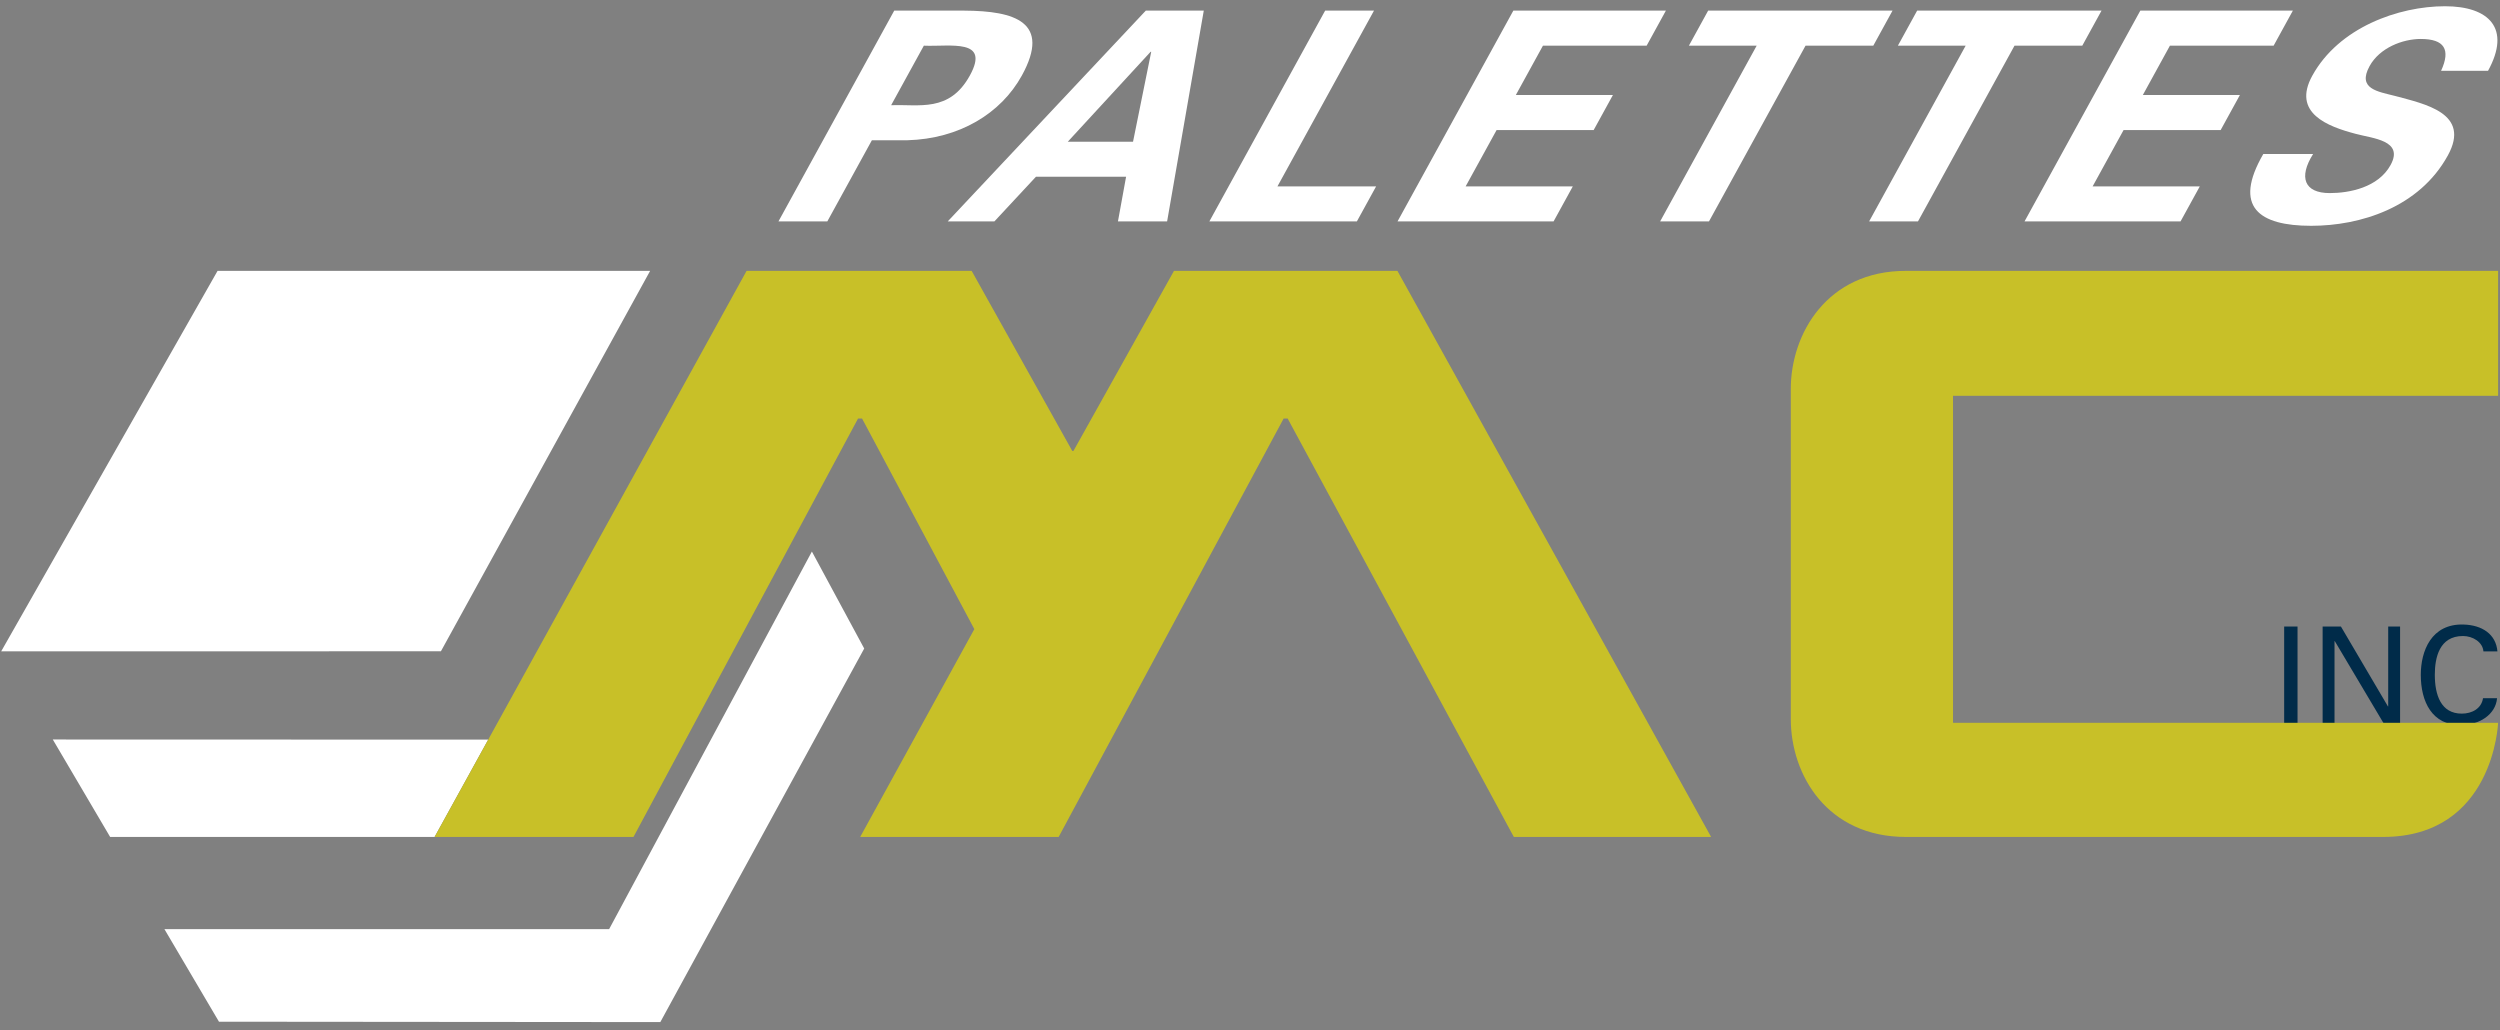
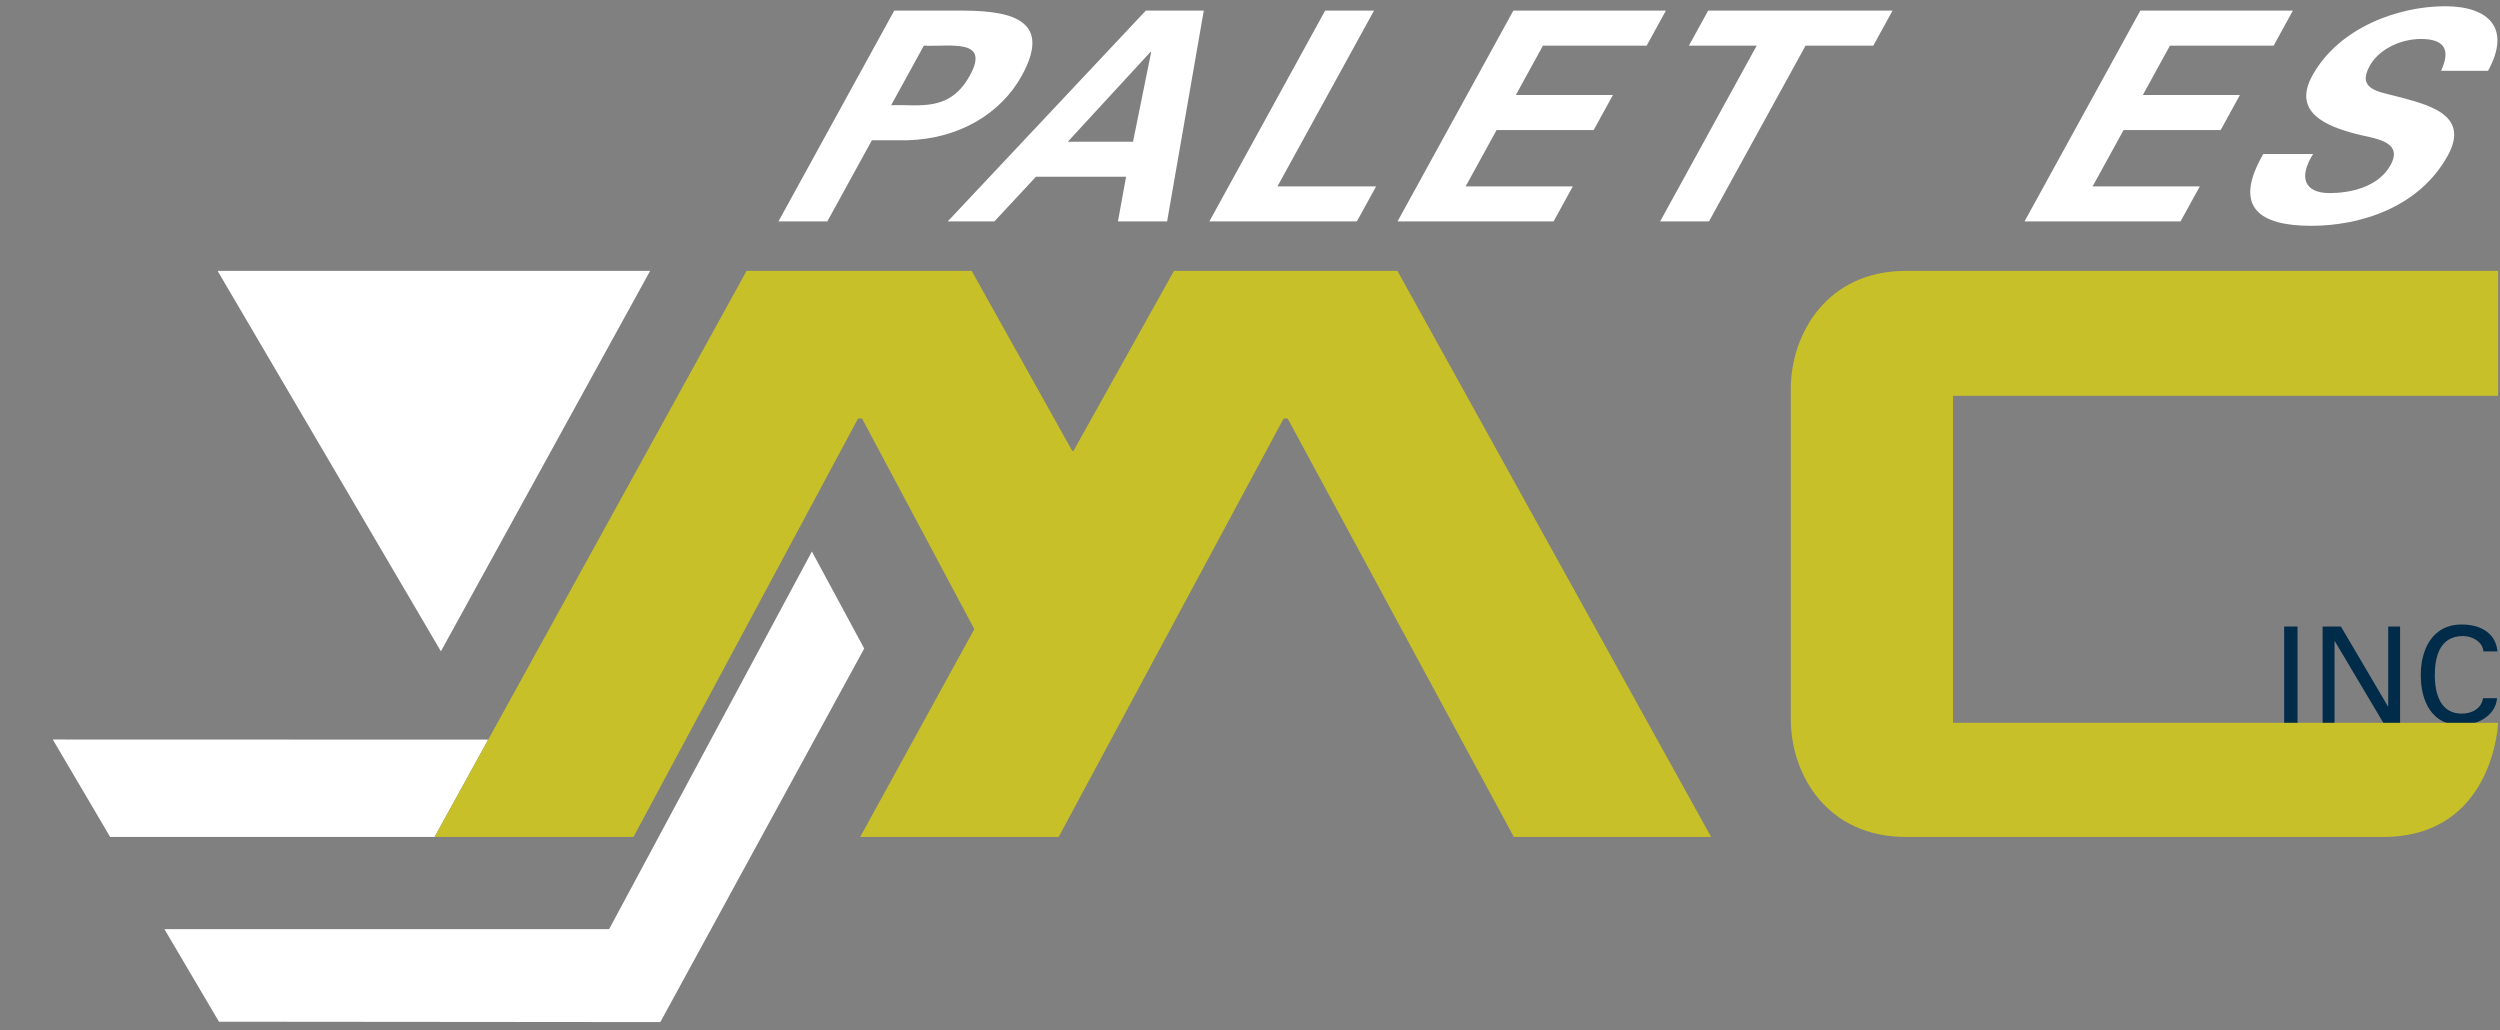
<svg xmlns="http://www.w3.org/2000/svg" width="233px" height="96px" viewBox="0 0 233 96" version="1.1">
  <rect x="0" y="0" width="233" height="96" fill="#808080" stroke="none" />
  <title>Logo couleur</title>
  <desc>Created with Sketch.</desc>
  <defs />
  <g id="Accueil" stroke="none" stroke-width="1" fill="none" fill-rule="evenodd">
    <g id="Desktop---v4" transform="translate(-111, -61)">
      <g id="Header">
        <g id="Logo-couleur" transform="translate(111, 61)">
          <g id="Group">
            <g transform="translate(212.336, 57.807)" id="Shape" fill="#002B49">
              <path d="M0.548,9.589 L0.548,0.585 L1.794,0.585 L1.794,9.589 L0.548,9.589 L0.548,9.589 Z" />
              <path d="M11.351,0.585 L11.351,9.588 L9.808,9.588 L5.266,1.945 L5.241,1.945 L5.241,9.588 L4.133,9.588 L4.133,0.585 L5.838,0.585 L10.219,8.029 L10.244,8.029 L10.244,0.585 L11.351,0.585 L11.351,0.585 Z" />
              <path d="M19.119,2.904 C19.057,2.044 18.135,1.47 17.214,1.47 C15,1.47 14.589,3.503 14.589,5.087 C14.589,6.945 15.148,8.703 17.102,8.703 C18.06,8.703 18.932,8.229 19.081,7.268 L20.389,7.268 C20.264,8.777 18.746,9.776 16.99,9.776 C14.34,9.776 13.282,7.605 13.282,5.087 C13.282,2.879 14.253,0.31 17.264,0.399 C18.994,0.448 20.289,1.297 20.425,2.904 L19.119,2.904 L19.119,2.904 Z" />
            </g>
            <g transform="translate(0, 25.03)" id="Shape" fill="#FFFFFF">
              <path d="M4.92,43.891 L10.265,52.973 L40.504,52.973 L45.502,43.903 L4.92,43.891 Z" />
              <g>
                <path d="M75.668,26.373 L56.772,61.563 L15.324,61.566 L20.408,70.193 L61.542,70.229 L80.544,35.413 L75.668,26.373 Z" />
-                 <path d="M60.593,0.213 L20.278,0.213 L0.111,35.674 L41.093,35.67 L60.593,0.213 Z" />
+                 <path d="M60.593,0.213 L20.278,0.213 L41.093,35.67 L60.593,0.213 Z" />
              </g>
            </g>
            <path d="M130.237,25.242 L109.417,25.242 L100.045,42.028 L99.935,42.028 L90.556,25.242 L69.583,25.242 L45.502,68.933 L40.504,78.003 L50.623,78.003 L59.04,78.003 L79.971,39.005 L80.343,39.005 L90.808,58.635 L80.17,78.003 L98.667,78.003 L119.636,39.005 L120.009,39.005 L141.089,78.003 L159.476,78.003 L130.237,25.242 Z" id="Shape" fill="#C8C028" />
            <path d="M232.823,36.888 L232.823,25.245 L177.619,25.245 C170.282,25.245 166.901,31.113 166.901,36.254 L166.901,66.994 C166.901,72.283 170.348,78.003 177.626,78.003 L222.098,78.003 C232.431,78.003 232.823,67.367 232.823,67.367 L182.022,67.367 L182.022,36.888 L232.823,36.888 L232.823,36.888 Z" id="Shape" fill="#C8C028" />
            <g transform="translate(71.968, 0)" id="Shape" fill="#FFFFFF">
              <path d="M0.584,20.636 L11.374,0.991 L17.926,0.991 C22.611,1.018 26.009,2.052 23.274,7.032 C21.316,10.596 17.416,12.936 12.612,13.071 L9.292,13.071 L5.137,20.636 L0.584,20.636 L0.584,20.636 Z M11.085,9.807 C13.672,9.698 16.513,10.514 18.426,7.032 C20.339,3.549 16.6,4.365 14.134,4.257 L11.085,9.807 L11.085,9.807 Z" />
              <path d="M16.36,20.636 L34.819,0.991 L40.224,0.991 L36.807,20.636 L32.225,20.636 L32.983,16.474 L24.581,16.474 L20.709,20.636 L16.36,20.636 L16.36,20.636 Z M33.631,13.209 L35.326,4.828 L35.267,4.828 L27.55,13.209 L33.631,13.209 L33.631,13.209 Z" />
              <path d="M40.744,20.636 L51.535,0.991 L56.089,0.991 L47.091,17.371 L56.286,17.371 L54.492,20.636 L40.744,20.636 L40.744,20.636 Z" />
              <path d="M69.075,0.991 L83.293,0.991 L81.499,4.257 L71.834,4.257 L69.308,8.855 L78.356,8.855 L76.563,12.12 L67.515,12.12 L64.63,17.371 L74.618,17.371 L72.825,20.636 L58.282,20.636 L69.075,0.991 L69.075,0.991 Z" />
              <path d="M87.231,0.991 L104.416,0.991 L102.623,4.257 L96.308,4.257 L87.309,20.636 L82.756,20.636 L91.754,4.257 L85.437,4.257 L87.231,0.991 L87.231,0.991 Z" />
-               <path d="M106.709,0.991 L123.894,0.991 L122.101,4.257 L115.784,4.257 L106.787,20.636 L102.234,20.636 L111.231,4.257 L104.915,4.257 L106.709,0.991 L106.709,0.991 Z" />
              <path d="M127.509,0.991 L141.727,0.991 L139.934,4.257 L130.268,4.257 L127.744,8.855 L136.791,8.855 L134.998,12.12 L125.95,12.12 L123.065,17.371 L133.053,17.371 L131.259,20.636 L116.718,20.636 L127.509,0.991 L127.509,0.991 Z" />
              <path d="M155.542,6.597 C156.455,4.61 155.849,3.631 153.645,3.631 C151.971,3.631 149.818,4.447 148.877,6.161 C147.712,8.283 149.633,8.528 151.23,8.937 C154.043,9.698 158.339,10.542 156.172,14.487 C153.498,19.358 147.988,21.045 143.435,21.045 C138.586,21.045 136.106,19.303 138.972,14.351 L143.615,14.351 C142.242,16.527 142.787,17.996 145.167,17.996 C146.988,17.996 149.68,17.48 150.832,15.384 C152.102,13.071 149.166,12.908 147.583,12.474 C144.991,11.793 141.623,10.541 143.536,7.058 C146.002,2.57 151.558,0.582 155.906,0.582 C160.02,0.582 162.087,2.651 159.919,6.596 L155.542,6.596 L155.542,6.597 Z" />
            </g>
          </g>
        </g>
      </g>
    </g>
  </g>
</svg>